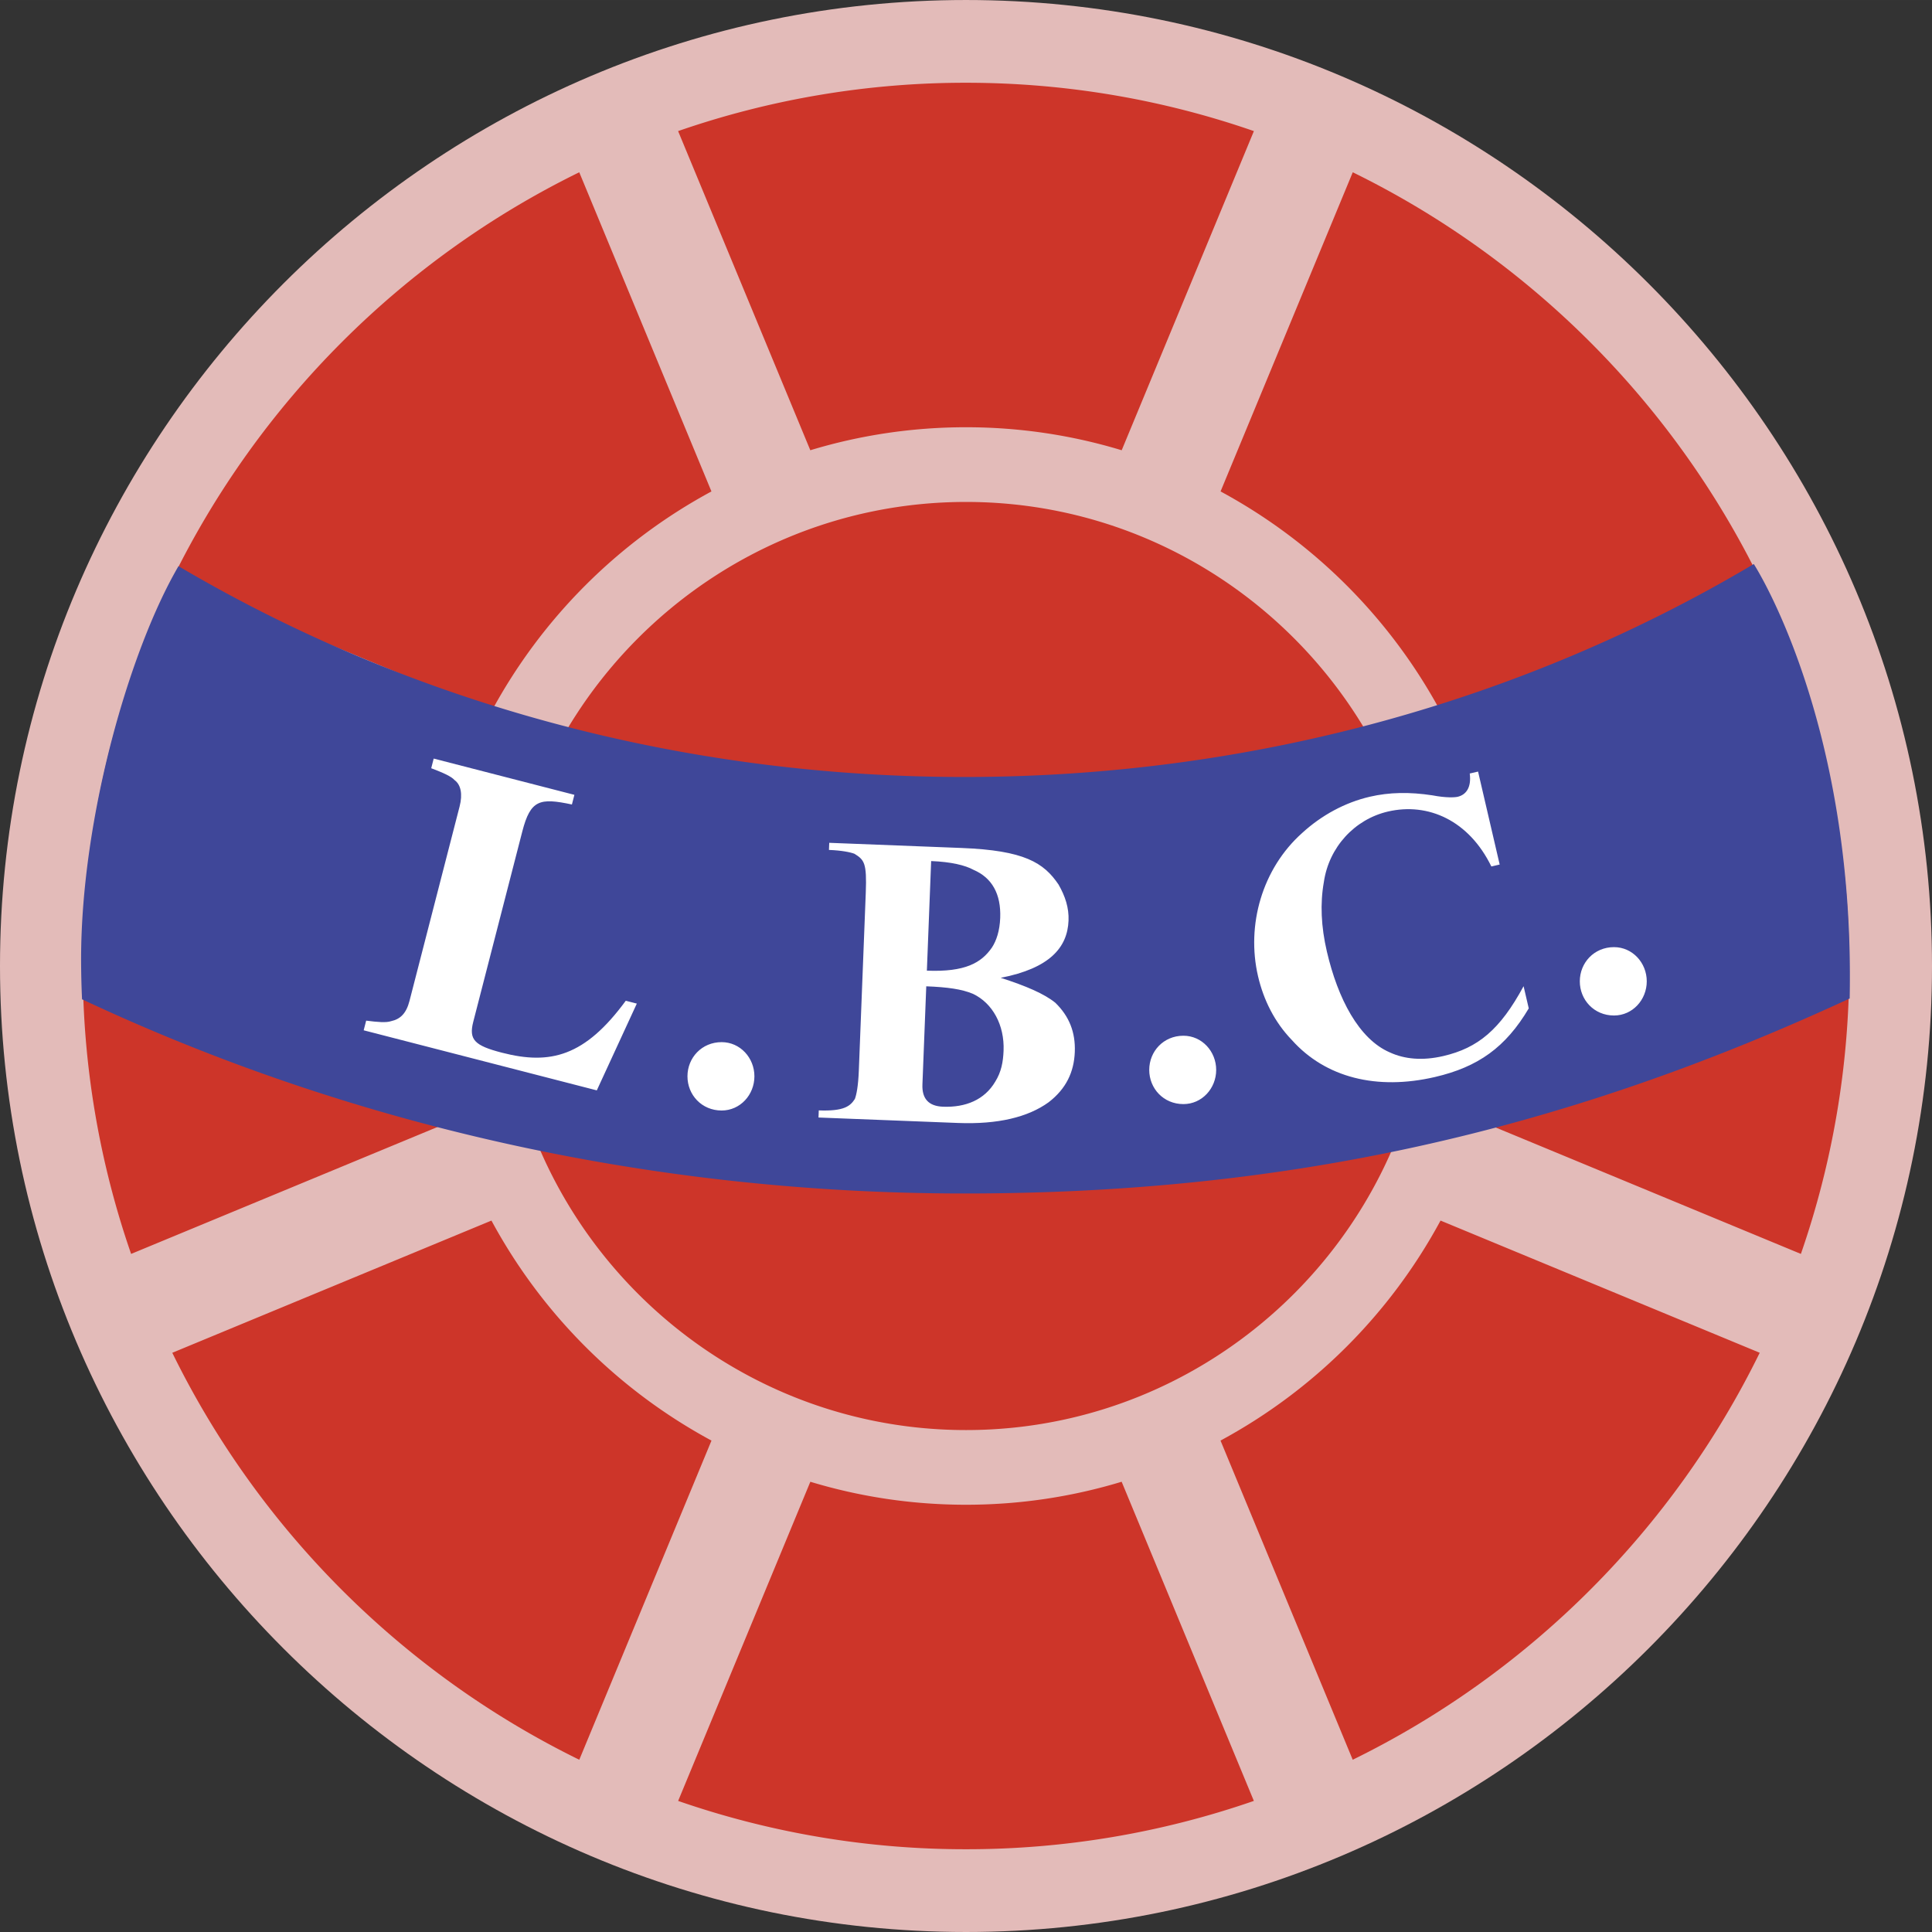
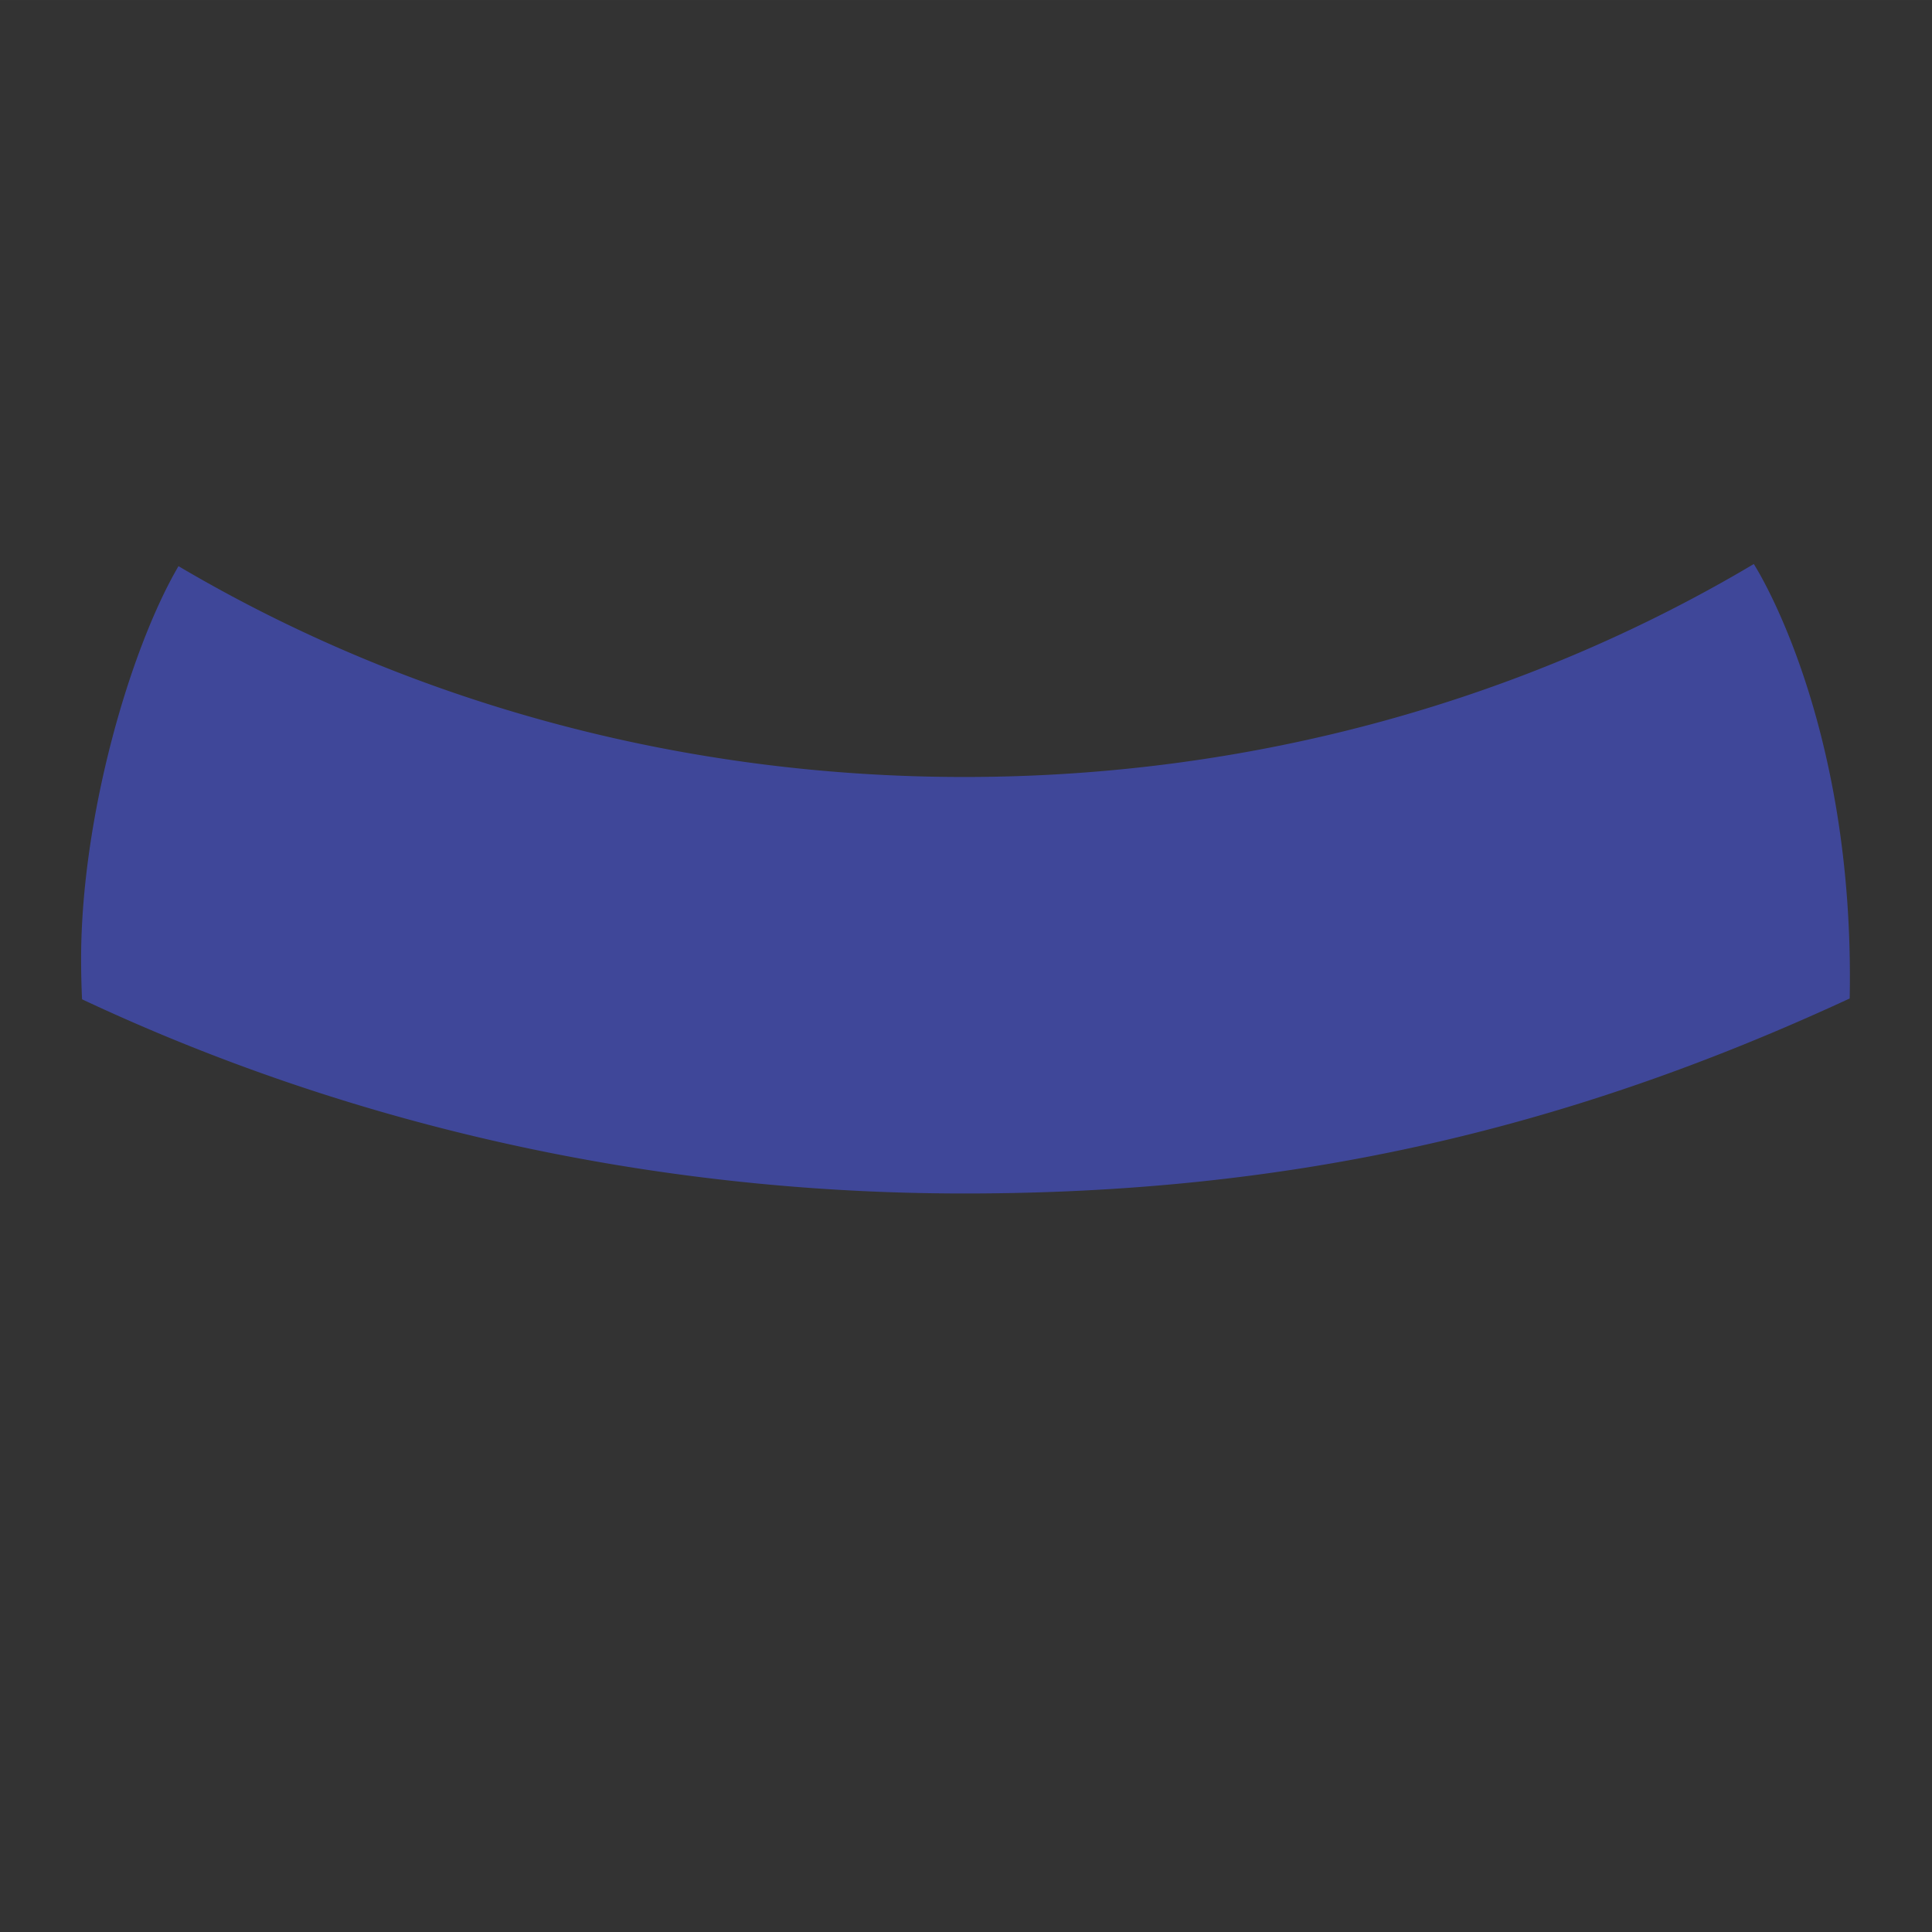
<svg xmlns="http://www.w3.org/2000/svg" width="2500" height="2500" viewBox="0 0 210.985 210.984">
  <rect x="0" y="0" width="210.985" height="210.984" fill="#333333" stroke="none" />
-   <path d="M105.493 0c58.103 0 105.492 47.389 105.492 105.493 0 58.103-47.389 105.491-105.492 105.491C47.389 210.984 0 163.595 0 105.493 0 47.389 47.389 0 105.493 0z" fill="#e3bbb9" />
  <g fill="#cd3529">
-     <path d="M105.493 9.037c11 0 21.577 1.861 31.439 5.279L122.495 49.17c-5.386-1.634-11.095-2.513-17.002-2.513s-11.616.879-17.002 2.512L74.053 14.315a95.834 95.834 0 0 1 31.44-5.278zm-27.799 44.63A59.352 59.352 0 0 0 53.664 77.7L18.81 63.263c9.45-19.291 25.157-34.998 44.448-44.45l14.436 34.854zm70.035-34.854c19.29 9.452 34.996 25.159 44.447 44.45L157.321 77.7a59.367 59.367 0 0 0-24.029-24.033l14.437-34.854zM196.67 74.06a95.818 95.818 0 0 1 5.277 31.433c0 11-1.862 21.578-5.28 31.441l-34.856-14.438a58.522 58.522 0 0 0 2.516-17.003 58.5 58.5 0 0 0-2.513-16.995L196.67 74.06zm-4.499 73.669c-9.452 19.289-25.159 34.992-44.447 44.444l-14.437-34.855a59.352 59.352 0 0 0 24.028-24.025l34.856 14.436zm-55.243 48.94a95.805 95.805 0 0 1-31.436 5.278 95.803 95.803 0 0 1-31.435-5.277l14.437-34.854c5.385 1.632 11.092 2.51 16.998 2.51s11.613-.878 16.998-2.512l14.438 34.855zm-73.667-4.495c-19.288-9.451-34.995-25.154-44.446-44.443l34.854-14.438a59.344 59.344 0 0 0 24.029 24.026l-14.437 34.855zm-48.943-55.24a95.841 95.841 0 0 1-5.281-31.441 95.818 95.818 0 0 1 5.277-31.433l34.857 14.438a58.466 58.466 0 0 0-2.513 16.995c0 5.908.882 11.616 2.516 17.003l-34.856 14.438zM105.493 54.814c27.913 0 50.678 22.766 50.678 50.679 0 27.911-22.766 50.678-50.678 50.678s-50.679-22.767-50.679-50.678c0-27.913 22.766-50.679 50.679-50.679z" />
-   </g>
+     </g>
  <path d="M201.995 109.039c-31.795 14.734-61.922 21.296-96.684 21.296-34.761 0-67.556-7.681-96.351-21.207a98.472 98.472 0 0 1-.104-4.359c0-15.504 5.323-33.847 10.636-42.942C44.1 76.361 73.62 84.851 105.311 84.851c31.783 0 61.384-8.538 86.034-23.151l.178-.106c0-.001 11.074 17.02 10.472 47.445z" fill="#3f4799" />
  <g fill="#fff">
-     <path d="M39.716 112.514l.272-1.055c1.244.16 2.186.242 2.716.058 1.02-.219 1.666-.855 2.015-2.211l5.473-21.239c.35-1.356.13-2.376-.545-2.872-.374-.417-1.239-.801-2.556-1.301l.271-1.054 15.365 3.959-.271 1.055c-3.503-.743-4.523-.523-5.417 2.941l-5.356 20.787c-.504 1.958.132 2.604 3.145 3.381 5.272 1.357 9.052.404 13.51-5.676l1.206.311-4.37 9.477-25.458-6.561zM109.284 106.784c2.767.886 4.757 1.742 5.965 2.723 1.5 1.459 2.21 3.199 2.125 5.375-.085 2.176-.935 4.012-2.861 5.493-2.243 1.625-5.543 2.43-9.896 2.259l-15.232-.595.03-.777c2.798.109 3.445-.488 3.941-1.248.174-.459.366-1.387.433-3.097l.759-19.429c.127-3.264-.171-3.587-1.235-4.251-.46-.173-1.387-.365-2.786-.42l.031-.777 14.456.564c6.839.268 8.966 1.596 10.585 3.994.728 1.273 1.146 2.536 1.091 3.935-.117 2.954-2.073 5.212-7.406 6.251zm-7.597-12.752l-.467 11.969c4.196.165 5.949-.857 7.104-2.524.497-.759.85-1.835.905-3.234.103-2.642-.919-4.395-2.909-5.25-.914-.504-2.457-.875-4.633-.961zm-.534 13.678l-.376 9.637-.043 1.089c-.061 1.554.686 2.361 2.24 2.422 2.487.097 4.544-.757 5.711-2.734.664-1.064.862-2.146.911-3.39.108-2.798-1.199-5.184-3.339-6.202-1.224-.514-2.773-.73-5.104-.822zM160.504 84.471l.909-.211 2.36 10.151-.909.212c-2.445-5.021-6.903-7.02-11.296-5.998-3.637.845-6.441 3.893-6.995 7.695-.416 2.333-.307 4.862.328 7.589 1.198 5.152 3.502 9.566 6.874 11.018 1.61.743 3.569.928 5.842.399 3.788-.882 6.198-2.879 8.767-7.629l.564 2.424c-2.523 4.26-5.539 6.399-10.236 7.492-6.363 1.479-11.962.066-15.63-4.032-1.892-1.956-3.098-4.391-3.697-6.967-1.303-5.605.459-11.764 4.825-15.654 2.107-1.927 4.658-3.319 7.385-3.953 2.122-.494 4.348-.532 6.832-.151 1.505.289 2.449.229 2.752.159.908-.211 1.526-.994 1.325-2.544zM78.808 113.807c2.022 0 3.578 1.711 3.578 3.733 0 2.022-1.555 3.733-3.578 3.733-2.178 0-3.733-1.71-3.733-3.733 0-2.022 1.555-3.733 3.733-3.733zM129.236 113.107c2.022 0 3.578 1.711 3.578 3.733s-1.555 3.733-3.578 3.733c-2.178 0-3.733-1.71-3.733-3.733s1.556-3.733 3.733-3.733zM176.257 103.432c2.022 0 3.578 1.711 3.578 3.733 0 2.022-1.555 3.733-3.578 3.733-2.178 0-3.733-1.711-3.733-3.733 0-2.022 1.556-3.733 3.733-3.733z" />
-   </g>
+     </g>
</svg>